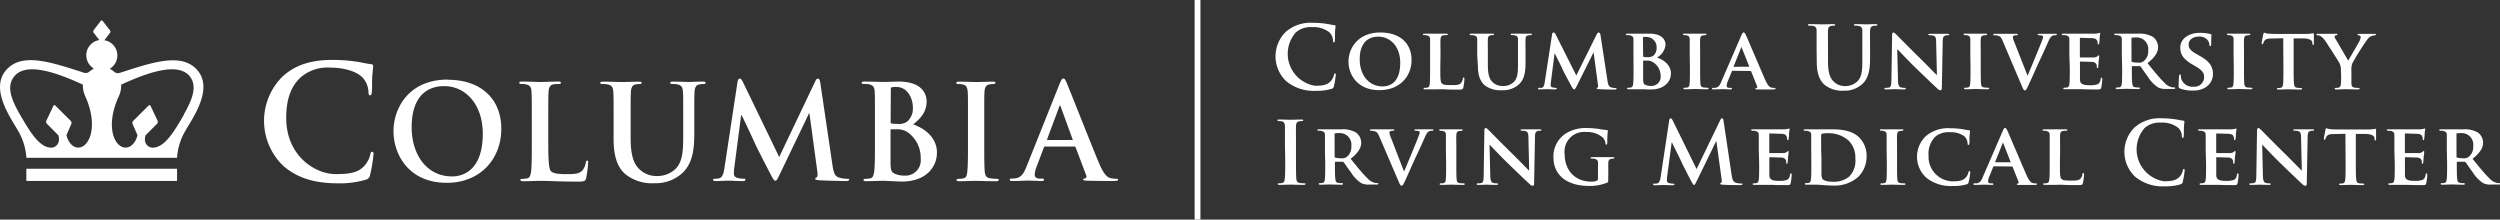
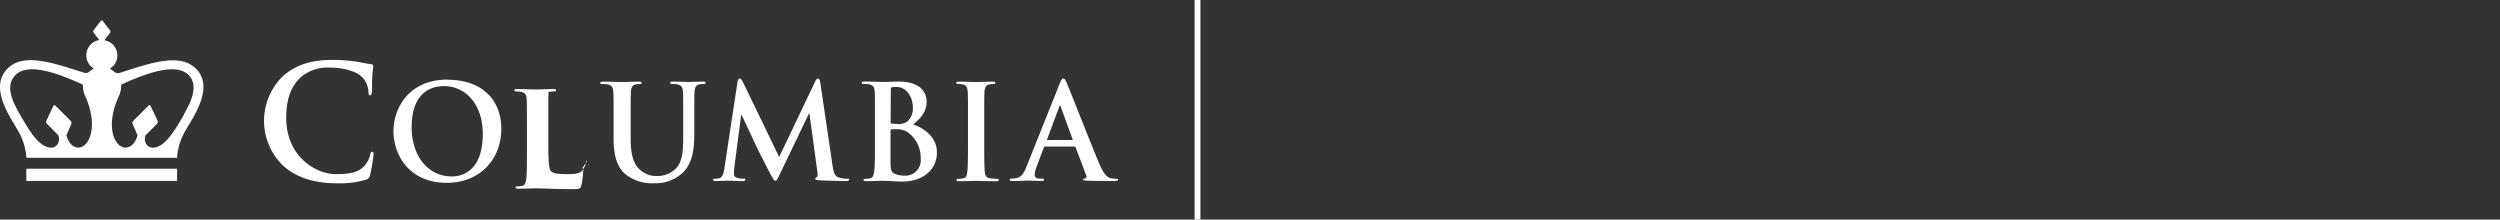
<svg xmlns="http://www.w3.org/2000/svg" id="Larger_Smaller_TEMPLATE_Trajan_Pro" data-name="Larger/Smaller TEMPLATE Trajan Pro" viewBox="0 0 516.21 45.34" preserveAspectRatio="xMinYMax meet">
  <rect x="0" y="0" width="516.21" height="45.34" fill="#333333" stroke="none" />
  <defs>
    <style>.cls-1{fill:#ffffff}.cls-2{fill:#ffffff}</style>
  </defs>
  <title>logo_columbia_university_irving_medical_center_desktop</title>
  <g id="TEMPLATE_STARTER" data-name="TEMPLATE STARTER">
    <g id="Horizontal_Orientation" data-name="Horizontal Orientation">
      <g id="_2_Lines:_1_Large_Line_1_Small_Line" data-name="2 Lines: 1 Large Line; 1 Small Line">
        <path id="Vertical_Bar_for_2_Lines:_1_Large_Line_1_Small_Line" data-name="Vertical Bar for 2 Lines: 1 Large Line; 1 Small Line" class="cls-1" d="M246.67 0h1.2v45.34h-1.2z" />
-         <path class="cls-1" d="M616.93 302.43a7.08 7.08 0 0 1-.12-10.17 7.79 7.79 0 0 1 5.65-1.89 17.63 17.63 0 0 1 2.59.18c.68.09 1.25.25 1.79.3.2 0 .27.11.27.21s-.05.36-.09 1 0 1.57-.05 1.93-.05.41-.21.41-.18-.14-.18-.39a2.55 2.55 0 0 0-.7-1.64 5.33 5.33 0 0 0-3.63-1.11 4.66 4.66 0 0 0-3.36 1.11 6.68 6.68 0 0 0 4 11c1.59 0 2.56-.18 3.27-1a3 3 0 0 0 .61-1.18c.05-.29.09-.36.23-.36s.16.13.16.27a17 17 0 0 1-.39 2.38.63.63 0 0 1-.46.52 10.34 10.34 0 0 1-3.22.41 8.93 8.93 0 0 1-6.16-1.98zM629.78 298.37c0-2.59 1.82-6 6.59-6 4 0 6.43 2.2 6.43 5.68s-2.54 6.22-6.59 6.22c-4.57.05-6.43-3.2-6.43-5.9zm10.69.29c0-3.36-2-5.43-4.56-5.43-1.75 0-3.81.93-3.81 4.68 0 3.13 1.79 5.59 4.75 5.59 1.15 0 3.61-.5 3.61-4.84zM648.74 299.71c0 1.95 0 2.91.34 3.2s.88.32 2.09.32c.84 0 1.45 0 1.84-.43a1.83 1.83 0 0 0 .39-.91c0-.14.05-.23.18-.23s.14.16.14.34a11.52 11.52 0 0 1-.23 1.75c-.11.34-.18.41-1 .41-1.13 0-2 0-2.82-.05s-1.45 0-2.09 0h-1.98c-.32 0-.3-.05-.3-.16s.05-.16.25-.16a2.32 2.32 0 0 0 .55-.05c.32-.07.41-.36.46-.8.07-.64.07-1.84.07-3.23V297v-3.22c0-.49-.18-.68-.68-.82a2.1 2.1 0 0 0-.52-.05q-.27 0-.27-.16c0-.11.11-.14.34-.14h4.43c.23 0 .34 0 .34.14s-.09.16-.29.16a3.5 3.5 0 0 0-.61.05c-.43.07-.55.29-.59.82s0 .91 0 3.22zM656.36 297v-3.22c0-.49-.18-.68-.68-.82a2.83 2.83 0 0 0-.61-.05q-.27 0-.27-.16c0-.11.11-.14.34-.14H659.5c.23 0 .34 0 .34.14s-.09.16-.25.16a2.19 2.19 0 0 0-.46.05c-.41.07-.54.29-.57.82s0 .91 0 3.22v2.13c0 2.22.43 3.07 1.2 3.68a3 3 0 0 0 2 .61 3 3 0 0 0 2.11-.8c.88-.82.91-2.14.91-3.7V297v-3.22c0-.49-.16-.68-.66-.82a2.71 2.71 0 0 0-.57-.05q-.27 0-.27-.16c0-.11.11-.14.32-.14H667.32c.21 0 .32 0 .32.14s-.09.16-.27.16a2.19 2.19 0 0 0-.46.05c-.43.07-.54.29-.57.82s0 .91 0 3.22v1.63c0 1.7-.18 3.48-1.5 4.57a4.9 4.9 0 0 1-3.32 1.09 5.43 5.43 0 0 1-3.59-1c-.8-.7-1.43-1.82-1.43-4zM671.82 292.76c0-.25.18-.39.3-.39s.27.07.48.48l4.22 8.4 4.22-8.5c.13-.25.27-.38.41-.38s.3.16.36.48l1.43 9.35c.14.95.29 1.36.77 1.5a3.11 3.11 0 0 0 .89.14c.14 0 .25.05.25.14s-.18.18-.41.18c-.39 0-2.63-.05-3.25-.09-.37 0-.46-.09-.46-.18s.07-.12.18-.16.13-.21.07-.64l-.88-6.56h-.05l-3.35 6.72c-.36.71-.45.86-.63.86s-.37-.3-.62-.77c-.38-.7-1.63-3-1.8-3.45s-1.05-2.13-1.57-3.18h-.05l-.75 5.86a4.94 4.94 0 0 0-.05.71c0 .29.21.39.48.45a2.75 2.75 0 0 0 .55.07c.14 0 .25.07.25.14s-.14.18-.38.18c-.66 0-1.38-.05-1.66-.05s-1.05.05-1.55.05c-.16 0-.29 0-.29-.18s.09-.14.25-.14a2.85 2.85 0 0 0 .48 0c.43-.05.57-.66.64-1.16zM688.62 297v-3.22c0-.49-.18-.68-.68-.82a2.9 2.9 0 0 0-.62-.05c-.16 0-.27-.05-.27-.16s.13-.14.36-.14h4.49c2.84 0 3.34 1.47 3.34 2.27a3.35 3.35 0 0 1-1.77 2.66c1.29.41 2.89 1.5 2.89 3.29 0 1.63-1.29 3.31-4.18 3.31-.18 0-.71 0-1.25-.05H687.61c-.32 0-.3-.05-.3-.16s.05-.16.25-.16a2.32 2.32 0 0 0 .55-.05c.32-.07.41-.36.46-.8.07-.64.07-1.84.07-3.23zm2 .25c0 .13.05.14.11.16a3.36 3.36 0 0 0 .73.05 2 2 0 0 0 1.23-.27 2 2 0 0 0 .71-1.61 2.11 2.11 0 0 0-2-2.29 4 4 0 0 0-.68 0c-.11 0-.14.09-.14.25zm0 4.47c0 1 .05 1.3.55 1.5a2.9 2.9 0 0 0 1.13.18 1.88 1.88 0 0 0 1.93-2.14 3.33 3.33 0 0 0-1.48-2.7 2.23 2.23 0 0 0-1.36-.39h-.68c-.05 0-.09 0-.09.11zM700.24 297v-3.22c0-.49-.2-.7-.54-.8a2 2 0 0 0-.57-.07c-.16 0-.25 0-.25-.18s.13-.12.38-.12H703.37c.2 0 .32 0 .32.13s-.09.18-.25.18a2.19 2.19 0 0 0-.46.05c-.43.07-.55.29-.59.82s0 .91 0 3.22v2.68c0 1.47 0 2.68.07 3.32.05.41.16.64.63.71a5.89 5.89 0 0 0 .8.05c.18 0 .25.09.25.16s-.12.16-.3.16c-1 0-2.11-.05-2.54-.05s-1.43.05-2.05.05c-.2 0-.3-.05-.3-.16s.05-.16.25-.16a2.32 2.32 0 0 0 .55-.05c.32-.07.41-.29.46-.73.07-.63.07-1.84.07-3.31zM709.08 300.28c-.09 0-.11 0-.14.11l-.84 2.05a2.75 2.75 0 0 0-.23.93c0 .27.14.43.63.43h.23c.2 0 .23.07.23.16s-.09.16-.25.16c-.52 0-1.25-.05-1.75-.05-.16 0-1 .05-1.82.05-.2 0-.29 0-.29-.16s.05-.16.18-.16h.46c.71-.11 1-.57 1.3-1.34l4.11-9.49c.18-.43.3-.61.46-.61s.3.14.46.48c.38.84 3 7 4 9.29.61 1.38 1.05 1.57 1.34 1.63a3.8 3.8 0 0 0 .59.05c.14 0 .21.05.21.16s-.09.16-.68.16h-3c-.29 0-.46 0-.46-.13s0-.14.2-.16a.24.24 0 0 0 .14-.34l-1.22-3.07a.15.15 0 0 0-.16-.11zm3.36-.84c.07 0 .09 0 .07-.09l-1.51-3.8c0-.05 0-.14-.07-.14s-.07.09-.09.14l-1.52 3.79c0 .07 0 .11.05.11zM726.44 295.8v-3.79c0-.57-.18-.89-.77-1a3.69 3.69 0 0 0-.7-.05c-.2 0-.3 0-.3-.16s.13-.16.39-.16c.95 0 2.07.05 2.61.05s1.55-.05 2.2-.05c.27 0 .39 0 .39.16s-.11.16-.29.16a2.69 2.69 0 0 0-.52.05c-.48.09-.63.39-.66 1s0 1.07 0 3.79v2.5c0 2.59.52 3.68 1.39 4.4a3.31 3.31 0 0 0 2.23.73 3.5 3.5 0 0 0 2.47-1c1-1 1-2.59 1-4.43v-2.2-3.79c0-.57-.18-.89-.77-1a3.47 3.47 0 0 0-.64-.05c-.2 0-.3 0-.3-.16s.13-.16.38-.16c.91 0 2 .05 2.05.05.21 0 1.34-.05 2-.05.25 0 .38 0 .38.16s-.11.16-.32.16a2.69 2.69 0 0 0-.52.05c-.48.09-.63.39-.66 1s0 1.07 0 3.79v1.91c0 2-.2 4.09-1.7 5.38a5.33 5.33 0 0 1-3.72 1.29 5.75 5.75 0 0 1-4-1.23c-.91-.82-1.59-2.14-1.59-4.73zM743.24 302.05c0 1.18.23 1.54.54 1.64a2.68 2.68 0 0 0 .82.11c.18 0 .27.07.27.16s-.14.16-.36.16c-1 0-1.75-.05-2-.05s-.89.05-1.7.05c-.21 0-.36 0-.36-.16s.11-.16.25-.16a3.25 3.25 0 0 0 .71-.07c.41-.11.46-.52.48-1.84l.14-9c0-.3.11-.52.27-.52s.41.23.68.5 2.56 2.61 4.84 4.84c1.07 1.05 3.16 3.2 3.39 3.41h.07l-.16-6.75c0-.93-.16-1.2-.54-1.34a2.64 2.64 0 0 0-.82-.09c-.2 0-.25-.07-.25-.16s.16-.14.39-.14h3.54c.21 0 .36 0 .36.14s-.09.16-.27.16a1.59 1.59 0 0 0-.48.05c-.43.13-.55.39-.57 1.25l-.18 9.58c0 .34-.12.48-.25.48a.93.93 0 0 1-.64-.32c-1-.91-2.95-2.79-4.59-4.38s-3.38-3.48-3.68-3.75h-.05zM758.18 297v-3.22c0-.49-.2-.7-.54-.8a2 2 0 0 0-.57-.07c-.16 0-.25 0-.25-.18s.13-.12.38-.12H761.31c.2 0 .32 0 .32.13s-.09.18-.25.18a2.19 2.19 0 0 0-.46.05c-.43.07-.55.29-.59.82s0 .91 0 3.22v2.68c0 1.47 0 2.68.07 3.32.05.41.16.64.63.71a5.88 5.88 0 0 0 .8.05c.18 0 .25.09.25.16s-.12.16-.3.16c-1 0-2.11-.05-2.54-.05s-1.43.05-2.05.05c-.2 0-.3-.05-.3-.16s.05-.16.25-.16a2.31 2.31 0 0 0 .55-.05c.32-.07.41-.29.46-.73.07-.63.07-1.84.07-3.31zM764.87 294.12c-.36-.84-.59-1-1.16-1.13a2.77 2.77 0 0 0-.61-.05c-.14 0-.18-.07-.18-.16s.16-.14.39-.14h4.29c.2 0 .38 0 .38.14s-.11.16-.25.16a1.16 1.16 0 0 0-.61.11.33.33 0 0 0-.16.3 4.36 4.36 0 0 0 .36 1.14l2.68 6.81c.68-1.57 2.7-6.47 3.07-7.47a2.11 2.11 0 0 0 .14-.55c0-.16-.07-.21-.21-.27a2.42 2.42 0 0 0-.63-.07c-.14 0-.27-.05-.27-.16s.14-.14.45-.14h3.16c.2 0 .32 0 .32.14s-.09.16-.25.16a1.25 1.25 0 0 0-.77.18c-.2.14-.41.38-.82 1.34-.63 1.43-1 2.25-1.89 4.11-1 2.22-1.73 3.88-2.09 4.65s-.54 1.11-.75 1.11-.34-.2-.64-.91zM778.63 297v-3.22c0-.49-.18-.68-.68-.82a2.9 2.9 0 0 0-.62-.05c-.16 0-.27-.05-.27-.16s.13-.14.36-.14H783.98a6.51 6.51 0 0 0 .66-.09 1.87 1.87 0 0 1 .25-.07c.09 0 .11.07.11.14a6.79 6.79 0 0 0-.12 1c0 .16-.05.82-.09 1s-.05.25-.18.25-.12-.07-.12-.2a1.44 1.44 0 0 0-.11-.55c-.12-.27-.25-.48-1-.55-.27 0-2.14-.07-2.47-.07-.07 0-.11.05-.11.14v3.75c0 .09 0 .16.11.16h2.75a1.24 1.24 0 0 0 .75-.23c.13-.11.18-.2.25-.2a.14.14 0 0 1 .13.16c0 .09 0 .34-.12 1.11 0 .3-.07.91-.07 1s0 .34-.16.34-.14-.05-.14-.12 0-.36-.05-.55-.29-.54-.88-.59c-.29 0-2.07-.07-2.46-.07-.07 0-.09.07-.09.16v3.46c0 1 .52 1.27 2.13 1.27a4.25 4.25 0 0 0 1.48-.2c.39-.18.57-.5.68-1.13 0-.16.07-.23.18-.23s.14.2.14.36a10.22 10.22 0 0 1-.21 1.68c-.11.39-.25.39-.84.39-1.18 0-2.13 0-2.89-.05h-3.8c-.32 0-.3-.05-.3-.16s.05-.16.25-.16a2.31 2.31 0 0 0 .55-.05c.32-.07.41-.36.46-.8.07-.64.07-1.84.07-3.23zM789.46 297v-3.22c0-.49-.18-.68-.68-.82a2.9 2.9 0 0 0-.62-.05c-.16 0-.27-.05-.27-.16s.13-.14.36-.14h4.59a5.51 5.51 0 0 1 3 .64 2.65 2.65 0 0 1 1.11 2.09c0 1.13-.64 2.13-2.18 3.36 1.39 1.72 2.5 3.09 3.45 4a3 3 0 0 0 1.68 1 1.47 1.47 0 0 0 .38 0 .18.18 0 0 1 .2.16c0 .13-.11.16-.3.16h-1.5a3.41 3.41 0 0 1-1.71-.3 7.13 7.13 0 0 1-2.14-2.23c-.62-.82-1.29-1.84-1.48-2.07a.36.36 0 0 0-.29-.11h-1.41a.11.11 0 0 0-.12.13v.21c0 1.41 0 2.59.09 3.23.05.45.13.73.61.8a6 6 0 0 0 .77.05.18.18 0 0 1 .2.16c0 .11-.12.16-.32.16-.91 0-2.22-.05-2.45-.05s-1.3.05-1.93.05c-.2 0-.3-.05-.3-.16s.05-.16.25-.16a2.31 2.31 0 0 0 .55-.05c.32-.07.41-.36.46-.8.07-.64.07-1.84.07-3.23zm2 1.18c0 .16 0 .21.14.27a4.3 4.3 0 0 0 1.2.14 1.58 1.58 0 0 0 1.11-.25 2.57 2.57 0 0 0 1-2.25 2.39 2.39 0 0 0-2.39-2.7 5.69 5.69 0 0 0-.93.05c-.11 0-.14.09-.14.21zM801.49 303.93c-.25-.11-.3-.18-.3-.52 0-.82.07-1.77.09-2s.07-.39.2-.39.16.14.16.25a2.84 2.84 0 0 0 .14.79 2.43 2.43 0 0 0 2.5 1.5 2 2 0 0 0 2.18-1.93c0-.66-.16-1.32-1.55-2.14l-.91-.54c-1.86-1.09-2.47-2.11-2.47-3.45 0-1.86 1.79-3.06 4-3.06a9.33 9.33 0 0 1 2.23.25c.14 0 .21.09.21.2s-.05.63-.05 1.82c0 .32-.07.48-.2.48s-.16-.09-.16-.27a1.71 1.71 0 0 0-.41-1 2.11 2.11 0 0 0-1.75-.71c-1.13 0-2.14.59-2.14 1.63 0 .68.25 1.22 1.66 2l.64.36c2.07 1.14 2.72 2.3 2.72 3.68a3.25 3.25 0 0 1-1.57 2.84 4.59 4.59 0 0 1-2.63.63 6.68 6.68 0 0 1-2.59-.42zM812.54 297v-3.22c0-.49-.2-.7-.54-.8a2 2 0 0 0-.57-.07c-.16 0-.25 0-.25-.18s.13-.12.38-.12H815.67c.2 0 .32 0 .32.13s-.09.18-.25.18a2.19 2.19 0 0 0-.46.05c-.43.07-.55.29-.59.82s0 .91 0 3.22v2.68c0 1.47 0 2.68.07 3.32.05.41.16.64.63.71a5.88 5.88 0 0 0 .8.05c.18 0 .25.09.25.16s-.12.16-.3.16c-1 0-2.11-.05-2.54-.05s-1.43.05-2.05.05c-.2 0-.3-.05-.3-.16s.05-.16.25-.16a2.31 2.31 0 0 0 .55-.05c.32-.07.41-.29.46-.73.07-.63.07-1.84.07-3.31zM822.79 293.56l-2.34.05c-.91 0-1.29.13-1.52.46a1.75 1.75 0 0 0-.27.52c0 .13-.07.2-.18.2s-.14-.09-.14-.25.3-1.72.34-1.84.09-.29.18-.29.29.13.68.18a14.74 14.74 0 0 0 1.57.07h6.38a7 7 0 0 0 1.07-.07l.43-.07c.11 0 .13.09.13.32v1.84c0 .16-.05.25-.14.25s-.16-.07-.18-.3v-.16c0-.39-.45-.86-1.86-.88h-2v6.15c0 1.39 0 2.59.09 3.25.05.43.14.71.61.79a5.88 5.88 0 0 0 .8.05c.18 0 .25.09.25.16s-.12.16-.3.16c-1 0-2.09-.05-2.54-.05s-1.43.05-2.05.05c-.2 0-.3-.05-.3-.16s.05-.16.25-.16a2.22 2.22 0 0 0 .55-.05c.32-.07.41-.36.46-.8.07-.64.07-1.84.07-3.23zM834.7 300.18a3 3 0 0 0-.36-1.59c-.11-.23-2.25-3.57-2.8-4.38a3.47 3.47 0 0 0-1-1.07 1.56 1.56 0 0 0-.66-.2c-.12 0-.23-.05-.23-.16s.11-.14.3-.14h3.79c.14 0 .23 0 .23.14s-.11.13-.36.2-.21.11-.21.23a1.18 1.18 0 0 0 .2.52c.29.46 2.34 4 2.61 4.45.2-.36 2.11-3.61 2.34-4.07a2 2 0 0 0 .23-.8c0-.14-.07-.29-.34-.34s-.29-.05-.29-.18.09-.14.27-.14H841.64c.18 0 .29 0 .29.13s-.12.18-.3.18a1.92 1.92 0 0 0-.68.18 2.1 2.1 0 0 0-.82.71 51.15 51.15 0 0 0-3.06 4.86 3.55 3.55 0 0 0-.2 1.52v2.73c0 .45.18.73.64.8a6 6 0 0 0 .79.05c.18 0 .27.09.27.16s-.12.16-.34.16c-1 0-2-.05-2.47-.05s-1.45.05-2 .05c-.21 0-.34 0-.34-.16s.07-.16.25-.16a2.42 2.42 0 0 0 .55-.05c.32-.07.45-.36.48-.8.05-.64.05-1.27.05-1.52zM616.66 315.52v-3.79c0-.57-.21-.91-.61-1a2.53 2.53 0 0 0-.64-.07c-.18 0-.29 0-.29-.18s.14-.14.43-.14c.68 0 1.8.05 2.32.05s1.5-.05 2.18-.05c.23 0 .38 0 .38.14s-.11.18-.29.18a3 3 0 0 0-.54.05c-.48.09-.63.39-.66 1s0 1.07 0 3.79v3.15c0 1.73 0 3.14.07 3.91.05.48.18.8.71.88a7.55 7.55 0 0 0 .91.07c.2 0 .29.05.29.14s-.14.18-.34.18c-1.18 0-2.31-.05-2.79-.05s-1.54.05-2.25.05c-.23 0-.36-.05-.36-.18s.07-.14.29-.14a2.92 2.92 0 0 0 .64-.07c.36-.07.46-.38.52-.89.09-.75.09-2.16.09-3.9zM624.92 316.75v-3.22c0-.49-.18-.68-.68-.82a2.9 2.9 0 0 0-.62-.05c-.16 0-.27-.05-.27-.16s.13-.14.36-.14h4.59a5.51 5.51 0 0 1 3 .64 2.65 2.65 0 0 1 1.11 2.09c0 1.13-.64 2.13-2.18 3.36 1.39 1.72 2.5 3.09 3.45 4a3 3 0 0 0 1.68 1 1.47 1.47 0 0 0 .38 0 .18.18 0 0 1 .2.16c0 .13-.11.16-.3.16h-1.5a3.41 3.41 0 0 1-1.72-.3 7.12 7.12 0 0 1-2.14-2.23c-.63-.82-1.29-1.84-1.48-2.07a.36.36 0 0 0-.29-.11h-1.41a.11.11 0 0 0-.12.13v.21c0 1.41 0 2.59.09 3.23.05.45.13.73.61.8a5.89 5.89 0 0 0 .77.05.18.18 0 0 1 .2.16c0 .11-.12.16-.32.16-.91 0-2.22-.05-2.45-.05s-1.3.05-1.93.05c-.2 0-.3-.05-.3-.16s.05-.16.25-.16a2.3 2.3 0 0 0 .55-.05c.32-.07.41-.36.46-.8.07-.64.07-1.84.07-3.23zm2 1.18c0 .16 0 .21.14.27a4.3 4.3 0 0 0 1.2.14 1.58 1.58 0 0 0 1.11-.25 2.57 2.57 0 0 0 1-2.25 2.39 2.39 0 0 0-2.39-2.7 5.7 5.7 0 0 0-.93.05c-.11 0-.14.09-.14.21zM636.14 313.84c-.36-.84-.59-1-1.16-1.13a2.77 2.77 0 0 0-.61-.05c-.14 0-.18-.07-.18-.16s.16-.14.39-.14h4.29c.2 0 .38 0 .38.14s-.11.16-.25.16a1.16 1.16 0 0 0-.61.11.33.33 0 0 0-.16.3 4.36 4.36 0 0 0 .36 1.14l2.64 6.81h.05c.68-1.57 2.7-6.47 3.07-7.47a2.1 2.1 0 0 0 .14-.55c0-.16-.07-.21-.21-.27a2.41 2.41 0 0 0-.63-.07c-.14 0-.27-.05-.27-.16s.14-.14.45-.14h3.16c.2 0 .32 0 .32.14s-.09.16-.25.16a1.25 1.25 0 0 0-.77.18c-.2.14-.41.38-.82 1.34-.63 1.43-1 2.25-1.89 4.11-1 2.22-1.73 3.88-2.09 4.65s-.49 1.06-.74 1.06-.34-.2-.64-.91zM649.9 316.75v-3.22c0-.49-.2-.7-.54-.8a2 2 0 0 0-.57-.07c-.16 0-.25 0-.25-.18s.13-.12.38-.12H653.03c.2 0 .32 0 .32.13s-.09.18-.25.18a2.19 2.19 0 0 0-.46.05c-.43.07-.55.29-.59.82s0 .91 0 3.22v2.68c0 1.47 0 2.68.07 3.32.05.41.16.64.63.71a5.82 5.82 0 0 0 .8.05c.18 0 .25.09.25.16s-.12.16-.3.16c-1 0-2.11-.05-2.54-.05s-1.43.05-2.05.05c-.2 0-.3-.05-.3-.16s.05-.16.25-.16a2.3 2.3 0 0 0 .55-.05c.32-.07.41-.29.46-.73.07-.63.07-1.84.07-3.31zM659.05 321.77c0 1.18.23 1.54.54 1.64a2.67 2.67 0 0 0 .82.11c.18 0 .27.07.27.16s-.14.16-.36.16c-1 0-1.75-.05-2-.05s-.89.05-1.7.05c-.21 0-.36 0-.36-.16s.11-.16.25-.16a3.22 3.22 0 0 0 .71-.07c.41-.11.46-.52.48-1.84l.14-9c0-.3.11-.52.27-.52s.41.23.68.5 2.56 2.61 4.84 4.84c1.07 1.05 3.16 3.2 3.39 3.41h.07l-.16-6.75c0-.93-.16-1.2-.54-1.34a2.64 2.64 0 0 0-.82-.09c-.2 0-.25-.07-.25-.16s.16-.14.39-.14h3.54c.21 0 .36 0 .36.14s-.09.16-.27.16a1.59 1.59 0 0 0-.48.05c-.43.13-.55.39-.57 1.25l-.18 9.58c0 .34-.13.48-.25.48a.93.93 0 0 1-.64-.32c-1-.91-2.95-2.79-4.59-4.38s-3.38-3.48-3.68-3.75h-.05zM683.41 322.83c0 .41 0 .43-.2.54a9.47 9.47 0 0 1-3.84.68c-3.86 0-7.27-1.75-7.27-5.95a5.62 5.62 0 0 1 2.75-5 7.87 7.87 0 0 1 4.23-1 17.94 17.94 0 0 1 2.79.25 12.56 12.56 0 0 0 1.25.16c.18 0 .21.07.21.18a20.58 20.58 0 0 0-.11 2.5c0 .23-.09.34-.21.34s-.14-.07-.16-.2a2 2 0 0 0-.54-1.25 4.87 4.87 0 0 0-3.41-1.16 4.06 4.06 0 0 0-4.48 4.59c0 3.27 2.11 5.65 5.47 5.65A2.58 2.58 0 0 0 681 323a.5.5 0 0 0 .3-.54v-1.39-1.79c0-.47-.18-.68-.68-.82a2.83 2.83 0 0 0-.61-.05c-.14 0-.25-.07-.25-.16s.13-.14.34-.14h4.25c.21 0 .32 0 .32.14a.18.18 0 0 1-.2.16 2.15 2.15 0 0 0-.43.05c-.43.07-.59.29-.61.82s0 1.07 0 1.82zM696 310.55c.05-.3.16-.46.3-.46s.25.09.48.55l4.88 9.93 4.86-10.06c.14-.29.23-.43.39-.43s.27.18.32.55l1.63 10.94c.16 1.13.34 1.64.88 1.8a3.56 3.56 0 0 0 1.11.18c.16 0 .29 0 .29.13s-.21.2-.46.2c-.45 0-2.91 0-3.63-.09-.41 0-.52-.09-.52-.2s.07-.14.2-.2.16-.27.09-.77l-1.07-7.77h-.07l-3.9 8c-.41.84-.5 1-.66 1s-.34-.36-.63-.89c-.43-.82-1.84-3.56-2.05-4.06s-1.23-2.48-1.86-3.82h-.07l-.93 7a7.09 7.09 0 0 0-.05.84c0 .34.23.5.54.57a3.44 3.44 0 0 0 .75.09c.14 0 .27 0 .27.13s-.16.2-.43.2c-.75 0-1.55-.05-1.88-.05s-1.2.05-1.77.05c-.18 0-.32 0-.32-.2s.11-.12.29-.12a2.29 2.29 0 0 0 .54-.05c.5-.11.64-.8.73-1.41zM714.5 316.75v-3.22c0-.49-.18-.68-.68-.82a2.9 2.9 0 0 0-.62-.05c-.16 0-.27-.05-.27-.16s.13-.14.36-.14H719.85a6.51 6.51 0 0 0 .66-.09 1.86 1.86 0 0 1 .25-.07c.09 0 .11.07.11.14a6.71 6.71 0 0 0-.12 1c0 .16-.05.82-.09 1s-.05.25-.18.25-.12-.07-.12-.2a1.43 1.43 0 0 0-.11-.55c-.12-.27-.25-.48-1-.55-.27 0-2.14-.07-2.47-.07-.07 0-.11.05-.11.14v3.75c0 .09 0 .16.11.16h2.75a1.24 1.24 0 0 0 .75-.23c.13-.11.18-.2.25-.2a.14.14 0 0 1 .13.16c0 .09 0 .34-.12 1.11 0 .3-.07.91-.07 1s0 .34-.16.34-.14-.05-.14-.12 0-.36-.05-.55-.29-.54-.88-.59c-.29 0-2.07-.07-2.47-.07-.07 0-.09.07-.09.16v3.46c0 1 .52 1.27 2.13 1.27a4.24 4.24 0 0 0 1.48-.2c.39-.18.57-.5.68-1.13 0-.16.07-.23.18-.23s.14.2.14.36a10.28 10.28 0 0 1-.21 1.68c-.11.39-.25.39-.84.39-1.18 0-2.13 0-2.89-.05h-3.8c-.32 0-.3-.05-.3-.16s.05-.16.25-.16a2.3 2.3 0 0 0 .55-.05c.32-.07.41-.36.46-.8.07-.64.07-1.84.07-3.23zM725.33 316.75v-3.22c0-.49-.18-.68-.68-.82a2.9 2.9 0 0 0-.62-.05c-.16 0-.27-.05-.27-.16s.13-.14.36-.14h4.83c2 0 4.61 0 6.33 1.73a5.32 5.32 0 0 1 1.48 3.86 5.89 5.89 0 0 1-1.72 4.23 7.33 7.33 0 0 1-5.27 1.79c-.57 0-1.25-.05-1.88-.09s-1.2-.09-1.59-.09h-1.98c-.32 0-.3-.05-.3-.16s.05-.16.25-.16a2.3 2.3 0 0 0 .55-.05c.32-.07.41-.36.46-.8.07-.64.07-1.84.07-3.23zm2.11 1.68v3.07a2.77 2.77 0 0 0 .18 1.07c.2.29.82.61 2.05.61a5 5 0 0 0 3.43-1 4.64 4.64 0 0 0 1.34-3.77 4.94 4.94 0 0 0-1.46-3.79 6.34 6.34 0 0 0-4.4-1.45 3.32 3.32 0 0 0-1 .11.27.27 0 0 0-.2.3v3zM740.9 316.75v-3.22c0-.49-.2-.7-.54-.8a2 2 0 0 0-.57-.07c-.16 0-.25 0-.25-.18s.13-.12.38-.12H744.03c.2 0 .32 0 .32.13s-.09.18-.25.18a2.19 2.19 0 0 0-.46.05c-.43.07-.55.29-.59.82s0 .91 0 3.22v2.68c0 1.47 0 2.68.07 3.32.05.41.16.64.63.71a5.82 5.82 0 0 0 .8.05c.18 0 .25.09.25.16s-.12.16-.3.16c-1 0-2.11-.05-2.54-.05s-1.43.05-2.05.05c-.2 0-.3-.05-.3-.16s.05-.16.25-.16a2.3 2.3 0 0 0 .55-.05c.32-.07.41-.29.46-.73.07-.63.07-1.84.07-3.31zM749.14 322.4a5.86 5.86 0 0 1-.12-8.65 7.09 7.09 0 0 1 5-1.61 16.12 16.12 0 0 1 2.29.16c.59.09 1.11.2 1.57.25.18 0 .23.09.23.18s0 .3-.07.84 0 1.34-.05 1.64-.07.38-.21.38-.16-.12-.16-.32a2.14 2.14 0 0 0-.61-1.41 4.45 4.45 0 0 0-3-.89 4.24 4.24 0 0 0-3 .86 4.93 4.93 0 0 0-1.45 3.95 5.06 5.06 0 0 0 4.9 5.32c1.39 0 2.16-.11 2.79-.8a2.46 2.46 0 0 0 .54-1c0-.23.07-.3.2-.3s.18.14.18.27a13.4 13.4 0 0 1-.34 2 .53.53 0 0 1-.41.45 9.24 9.24 0 0 1-2.84.34 8.08 8.08 0 0 1-5.44-1.66zM763.06 320c-.09 0-.11 0-.14.11l-.84 2.05a2.76 2.76 0 0 0-.23.93c0 .27.14.43.63.43h.23c.2 0 .23.07.23.16s-.09.16-.25.16c-.52 0-1.25-.05-1.75-.05-.16 0-1 .05-1.82.05-.2 0-.29 0-.29-.16s.05-.16.18-.16h.46c.71-.11 1-.57 1.3-1.34l4.11-9.49c.18-.43.3-.61.46-.61s.3.14.46.48c.38.84 3 7 4 9.29.61 1.38 1.05 1.57 1.34 1.63a3.74 3.74 0 0 0 .59.05c.14 0 .21.05.21.16s-.09.16-.68.16h-3c-.29 0-.46 0-.46-.13s0-.14.2-.16a.24.24 0 0 0 .14-.34l-1.21-3.07a.15.15 0 0 0-.16-.11zm3.36-.84c.07 0 .09 0 .07-.09l-1.49-3.8c0-.05 0-.14-.07-.14s-.07.09-.09.14l-1.52 3.79c0 .07 0 .11.05.11zM776.68 319.43c0 1.95 0 2.91.34 3.2s.88.32 2.09.32c.84 0 1.45 0 1.84-.43a1.84 1.84 0 0 0 .39-.91c0-.14.05-.23.18-.23s.14.16.14.34a11.58 11.58 0 0 1-.23 1.75c-.11.34-.18.41-1 .41-1.12 0-2 0-2.82-.05s-1.45 0-2.09 0h-1.98c-.32 0-.3-.05-.3-.16s.05-.16.25-.16a2.29 2.29 0 0 0 .55-.05c.32-.07.41-.36.46-.8.07-.64.07-1.84.07-3.23v-2.68-3.22c0-.49-.18-.68-.68-.82a2.1 2.1 0 0 0-.52-.05c-.18 0-.27-.05-.27-.16s.11-.14.34-.14h4.43c.23 0 .34 0 .34.14s-.09.16-.29.16a3.51 3.51 0 0 0-.61.05c-.43.07-.55.29-.59.82s0 .91 0 3.22zM792.21 322.15a7.08 7.08 0 0 1-.12-10.17 7.79 7.79 0 0 1 5.65-1.89 17.64 17.64 0 0 1 2.59.18c.68.09 1.25.25 1.79.3.2 0 .27.11.27.21s-.05.36-.09 1 0 1.57-.05 1.93-.05.41-.21.41-.18-.14-.18-.39a2.55 2.55 0 0 0-.7-1.64 5.33 5.33 0 0 0-3.63-1.11 4.66 4.66 0 0 0-3.36 1.11 6.68 6.68 0 0 0 4 11c1.59 0 2.56-.18 3.27-1a3 3 0 0 0 .61-1.18c.05-.29.09-.36.23-.36s.16.13.16.27a17 17 0 0 1-.39 2.38.63.63 0 0 1-.46.52 10.34 10.34 0 0 1-3.22.41 8.93 8.93 0 0 1-6.16-1.98zM806.78 316.75v-3.22c0-.49-.18-.68-.68-.82a2.9 2.9 0 0 0-.62-.05c-.16 0-.27-.05-.27-.16s.13-.14.36-.14H812.13a6.51 6.51 0 0 0 .66-.09 1.86 1.86 0 0 1 .25-.07c.09 0 .11.07.11.14a6.63 6.63 0 0 0-.12 1c0 .16-.05.82-.09 1s-.05.25-.18.25-.12-.07-.12-.2a1.42 1.42 0 0 0-.11-.55c-.12-.27-.25-.48-1-.55-.27 0-2.14-.07-2.47-.07-.07 0-.11.05-.11.14v3.75c0 .09 0 .16.11.16h2.75a1.24 1.24 0 0 0 .75-.23c.13-.11.18-.2.25-.2a.14.14 0 0 1 .13.16c0 .09 0 .34-.12 1.11 0 .3-.07.91-.07 1s0 .34-.16.34-.14-.05-.14-.12 0-.36-.05-.55-.29-.54-.88-.59c-.29 0-2.07-.07-2.47-.07-.07 0-.09.07-.09.16v3.46c0 1 .52 1.27 2.13 1.27a4.24 4.24 0 0 0 1.48-.2c.39-.18.57-.5.68-1.13 0-.16.07-.23.18-.23s.14.2.14.36a10.33 10.33 0 0 1-.21 1.68c-.11.39-.25.39-.84.39-1.18 0-2.13 0-2.89-.05h-3.8c-.32 0-.3-.05-.3-.16s.05-.16.25-.16a2.3 2.3 0 0 0 .55-.05c.32-.07.41-.36.46-.8.07-.64.07-1.84.07-3.23zM818.59 321.77c0 1.18.23 1.54.54 1.64a2.66 2.66 0 0 0 .82.11c.18 0 .27.07.27.16s-.14.16-.36.16c-1 0-1.75-.05-2-.05s-.89.05-1.7.05c-.21 0-.36 0-.36-.16s.11-.16.25-.16a3.23 3.23 0 0 0 .71-.07c.41-.11.46-.52.48-1.84l.14-9c0-.3.11-.52.27-.52s.41.23.68.5 2.56 2.61 4.84 4.84c1.07 1.05 3.16 3.2 3.39 3.41h.07l-.16-6.75c0-.93-.16-1.2-.54-1.34a2.64 2.64 0 0 0-.82-.09c-.2 0-.25-.07-.25-.16s.16-.14.39-.14h3.54c.21 0 .36 0 .36.14s-.09.16-.27.16a1.59 1.59 0 0 0-.48.05c-.43.13-.55.39-.57 1.25l-.18 9.58c0 .34-.12.48-.25.48a.94.94 0 0 1-.64-.32c-1-.91-2.95-2.79-4.59-4.38s-3.38-3.48-3.68-3.75h-.05zM835.63 313.29l-2.34.05c-.91 0-1.29.13-1.52.46a1.75 1.75 0 0 0-.27.52c0 .13-.07.2-.18.2s-.14-.09-.14-.25.3-1.72.34-1.84.09-.29.18-.29.29.13.68.18a14.74 14.74 0 0 0 1.57.07h6.38a7 7 0 0 0 1.07-.07l.43-.07c.11 0 .13.09.13.32v1.84c0 .16-.05.25-.14.25s-.16-.07-.18-.3v-.16c0-.39-.45-.86-1.86-.88h-2v6.15c0 1.39 0 2.59.09 3.25.05.43.14.71.61.79a5.81 5.81 0 0 0 .8.05c.18 0 .25.09.25.16s-.12.16-.3.16c-1 0-2.09-.05-2.54-.05s-1.43.05-2.05.05c-.2 0-.3-.05-.3-.16s.05-.16.25-.16a2.19 2.19 0 0 0 .55-.05c.32-.07.41-.36.46-.8.07-.64.07-1.84.07-3.23zM845.74 316.75v-3.22c0-.49-.18-.68-.68-.82a2.9 2.9 0 0 0-.62-.05c-.16 0-.27-.05-.27-.16s.13-.14.36-.14H851.09a6.51 6.51 0 0 0 .66-.09 1.86 1.86 0 0 1 .25-.07c.09 0 .11.07.11.14a6.63 6.63 0 0 0-.12 1c0 .16-.05.82-.09 1s-.05.25-.18.25-.12-.07-.12-.2a1.42 1.42 0 0 0-.11-.55c-.12-.27-.25-.48-1-.55-.27 0-2.14-.07-2.47-.07-.07 0-.11.05-.11.14v3.75c0 .09 0 .16.11.16h2.75a1.24 1.24 0 0 0 .75-.23c.13-.11.18-.2.25-.2a.14.14 0 0 1 .13.16c0 .09 0 .34-.12 1.11 0 .3-.07.91-.07 1s0 .34-.16.34-.14-.05-.14-.12 0-.36-.05-.55-.29-.54-.88-.59c-.29 0-2.07-.07-2.47-.07-.07 0-.09.07-.09.16v3.46c0 1 .52 1.27 2.13 1.27a4.24 4.24 0 0 0 1.48-.2c.39-.18.57-.5.68-1.13 0-.16.07-.23.18-.23s.14.2.14.36a10.33 10.33 0 0 1-.21 1.68c-.11.39-.25.39-.84.39-1.18 0-2.13 0-2.89-.05h-3.8c-.32 0-.3-.05-.3-.16s.05-.16.25-.16a2.3 2.3 0 0 0 .55-.05c.32-.07.41-.36.46-.8.07-.64.07-1.84.07-3.23zM856.57 316.75v-3.22c0-.49-.18-.68-.68-.82a2.9 2.9 0 0 0-.62-.05c-.16 0-.27-.05-.27-.16s.13-.14.36-.14h4.59a5.51 5.51 0 0 1 3 .64 2.66 2.66 0 0 1 1.11 2.09c0 1.13-.64 2.13-2.18 3.36 1.39 1.72 2.5 3.09 3.45 4a3 3 0 0 0 1.68 1 1.48 1.48 0 0 0 .38 0 .18.18 0 0 1 .2.16c0 .13-.11.16-.3.16h-1.5a3.41 3.41 0 0 1-1.72-.3 7.12 7.12 0 0 1-2.14-2.23c-.63-.82-1.29-1.84-1.48-2.07a.36.36 0 0 0-.29-.11h-1.41a.11.11 0 0 0-.12.13v.21c0 1.41 0 2.59.09 3.23.05.45.13.73.61.8a5.9 5.9 0 0 0 .77.05.18.18 0 0 1 .2.16c0 .11-.12.16-.32.16-.91 0-2.22-.05-2.45-.05s-1.3.05-1.93.05c-.2 0-.3-.05-.3-.16s.05-.16.25-.16a2.3 2.3 0 0 0 .55-.05c.32-.07.41-.36.46-.8.07-.64.07-1.84.07-3.23zm2 1.18c0 .16 0 .21.14.27a4.31 4.31 0 0 0 1.2.14 1.58 1.58 0 0 0 1.11-.25 2.57 2.57 0 0 0 1-2.25 2.39 2.39 0 0 0-2.39-2.7 5.71 5.71 0 0 0-.93.05c-.11 0-.14.09-.14.21z" transform="translate(-351.34 -285.66)" />
-         <path id="Columbia_Trademark" data-name="Columbia Trademark" class="cls-2" d="M428.2 317c-.26 0-.33.13-.42.65a5.4 5.4 0 0 1-1.1 2.14c-1.3 1.5-3.06 1.82-6 1.82-4.35 0-10.24-3.84-10.24-11.57 0-3.15.62-6.24 3-8.42a8.47 8.47 0 0 1 6.11-2c3 0 5.52.88 6.6 2a4.62 4.62 0 0 1 1.27 3c0 .46.07.72.32.72s.36-.26.39-.75c.07-.65 0-2.44.1-3.51s.16-1.53.16-1.79-.13-.36-.49-.39c-1-.1-2-.39-3.25-.55a32.28 32.28 0 0 0-4.71-.32c-4.84 0-7.93 1.3-10.27 3.44a12.87 12.87 0 0 0 .23 18.5c3 2.57 6.7 3.54 11.15 3.54a18.73 18.73 0 0 0 5.85-.75 1.14 1.14 0 0 0 .85-.94 30.8 30.8 0 0 0 .72-4.33c.03-.22-.04-.49-.27-.49zm15.62-14.91c-8.16 0-11.23 6-11.23 10.66 0 4.81 3.15 10.66 11 10.66 6.91 0 11.26-4.92 11.26-11.15s-4.26-10.13-11.03-10.13zm.87 20c-5.22 0-8.35-4.49-8.35-10.14 0-6.77 3.56-8.51 6.69-8.51 4.46 0 8 3.78 8 9.87-.03 7.86-4.43 8.78-6.34 8.78zm51.84-19.58c-1.06 0-2.78.08-3.1.08 0 0-1.74-.08-3.13-.08-.38 0-.57.05-.57.25s.16.24.46.24a5.45 5.45 0 0 1 1 .08c.9.19 1.11.63 1.17 1.55s.05 1.63.05 5.76v3.4c0 2.8-.08 5.25-1.58 6.74a5.32 5.32 0 0 1-3.75 1.47 5 5 0 0 1-3.4-1.12c-1.33-1.08-2.12-2.75-2.12-6.69v-3.79c0-4.13 0-4.9.05-5.76s.27-1.42 1-1.55a4.21 4.21 0 0 1 .79-.08c.27 0 .43-.06.43-.24s-.19-.25-.6-.25c-1 0-2.69.08-3.34.08-.82 0-2.53-.08-4-.08-.41 0-.6.05-.6.25s.16.24.46.24a5.76 5.76 0 0 1 1.06.08c.9.19 1.11.63 1.17 1.55s.06 1.63.06 5.76v4c0 3.94 1 6 2.42 7.21a8.73 8.73 0 0 0 6 1.88 8.12 8.12 0 0 0 5.66-2c2.28-2 2.58-5.17 2.58-8.19v-2.9c0-4.13 0-4.9.05-5.76s.27-1.42 1-1.55a4.21 4.21 0 0 1 .79-.08c.33 0 .49-.06.49-.24s-.12-.26-.5-.26zm60.63 20.07a11.82 11.82 0 0 1-1.39-.11c-.82-.11-1-.6-1.09-1.33-.11-1.17-.11-3.32-.11-6v-4.74c0-4.13 0-4.9.05-5.76s.27-1.42 1-1.55a4.72 4.72 0 0 1 .82-.08c.27 0 .43-.06.43-.27s-.22-.22-.57-.22c-1 0-2.64.08-3.32.08s-2.5-.08-3.54-.08c-.43 0-.65.05-.65.22s.16.27.44.27a3.79 3.79 0 0 1 1 .11c.6.14.87.6.93 1.52s.05 1.63.05 5.76v4.79c0 2.64 0 4.79-.14 5.93-.08.79-.24 1.25-.79 1.36a4.54 4.54 0 0 1-1 .11c-.33 0-.44.08-.44.22s.19.27.54.27c1.09 0 2.8-.08 3.43-.08s2.45.08 4.24.08c.3 0 .52-.08.52-.27s-.11-.22-.41-.22zm-84.56-3.76c-.22 0-.27.17-.3.41a3.41 3.41 0 0 1-.71 1.63c-.68.73-1.74.76-3.18.76-2.12 0-2.83-.19-3.29-.6s-.57-2.36-.57-5.85v-4.77c0-4.13 0-4.9.06-5.77s.27-1.41 1-1.55a7.47 7.47 0 0 1 1.06-.08c.33 0 .49-.06.49-.25s-.19-.25-.57-.25c-1.06 0-3 .09-3.7.09s-2.45-.09-3.73-.09c-.41 0-.6.05-.6.25s.16.25.46.25a4.17 4.17 0 0 1 .9.08c.9.19 1.12.63 1.17 1.55s.06 1.63.06 5.77v4.79c0 2.5 0 4.65-.14 5.79-.11.79-.24 1.39-.79 1.5a4.54 4.54 0 0 1-1 .11c-.33 0-.44.08-.44.22s.19.27.54.27c1.09 0 2.8-.08 3.43-.08 2.2 0 4 .16 7.91.16 1.41 0 1.55-.14 1.71-.73a21.41 21.41 0 0 0 .41-3.13c.04-.3.01-.47-.18-.47zm67.3-7.48c1.5-1.2 2.77-2.53 2.77-4.76 0-1.44-.87-4.08-5.79-4.08-.93 0-2 .08-3.32.08-.54 0-2.26-.08-3.7-.08-.41 0-.6.05-.6.25s.16.24.46.24a5.75 5.75 0 0 1 1.06.08c.9.19 1.12.63 1.17 1.55s.05 1.63.05 5.77v4.79c0 2.5 0 4.65-.14 5.79-.11.79-.25 1.39-.79 1.5a4.56 4.56 0 0 1-1 .11c-.33 0-.44.08-.44.22s.19.27.54.27c1.09 0 2.8-.08 3.43-.08.82 0 3.29.16 3.94.16 5 0 7.26-3 7.26-5.93.05-3.22-2.67-5.11-4.9-5.87zm-4.62-7.21c0-.3.05-.41.25-.46a4.36 4.36 0 0 1 .9-.05c2.34 0 3.4 2.39 3.4 4.22a3.55 3.55 0 0 1-1.12 2.88 2.77 2.77 0 0 1-2 .52 6.68 6.68 0 0 1-1.28-.08c-.11 0-.19-.08-.19-.3zm2.94 17.79a4.93 4.93 0 0 1-2-.33c-.87-.35-1-.82-1-2.61v-6.44c0-.14.05-.19.16-.19h1.17a3.89 3.89 0 0 1 2.26.65 6.48 6.48 0 0 1 2.64 5.41 3.17 3.17 0 0 1-3.23 3.52zm-12 .65a5.43 5.43 0 0 1-1.69-.27c-.81-.24-1.09-1-1.33-2.75l-2.48-16.8c-.08-.57-.24-.85-.49-.85s-.41.22-.6.65l-7.4 15.53-7.42-15.34c-.35-.71-.52-.85-.73-.85s-.38.25-.46.71l-2.69 17.73c-.14.92-.35 2-1.12 2.15a3.41 3.41 0 0 1-.81.08c-.27 0-.44.05-.44.19s.22.3.49.3c.87 0 2.18-.09 2.69-.09s1.71.09 2.86.09c.41 0 .65-.06.65-.3s-.19-.19-.41-.19a5.26 5.26 0 0 1-1.14-.14c-.46-.11-.82-.35-.82-.87a10.58 10.58 0 0 1 .08-1.28l1.41-10.82h.11c1 2 2.58 5.46 2.83 6 .33.76 2.48 4.92 3.13 6.17.44.82.71 1.36 1 1.36s.38-.25 1-1.52l5.93-12.35h.11l1.63 12c.11.76 0 1.11-.14 1.17s-.3.16-.3.3.16.24.79.3c1.09.08 4.84.16 5.52.16.38 0 .71-.08.71-.3s-.22-.15-.46-.15zm55.64 0a6 6 0 0 1-1.14-.11c-.57-.13-1.36-.52-2.4-3-1.74-4.13-6.09-15.23-6.74-16.73-.27-.62-.43-.87-.68-.87s-.44.3-.76 1.09l-6.83 17.08c-.54 1.36-1.06 2.28-2.31 2.45a7.59 7.59 0 0 1-.84.06c-.22 0-.33.05-.33.22s.16.27.52.27c1.41 0 2.91-.08 3.21-.08.85 0 2 .08 2.88.08.3 0 .46-.06.46-.27s-.08-.22-.41-.22h-.41c-.84 0-1.09-.36-1.09-.85a5.26 5.26 0 0 1 .41-1.66l1.47-3.89c.05-.16.11-.22.24-.22h6.07a.26.26 0 0 1 .27.19l2.18 5.77a.44.44 0 0 1-.25.63c-.27 0-.38.08-.38.24s.32.19.82.22c2.18.06 4.16.06 5.14.06s1.25-.06 1.25-.27-.13-.17-.34-.17zm-9.19-8h-5c-.11 0-.14-.08-.11-.19l2.5-6.69c0-.11.08-.24.16-.24s.11.14.14.24l2.45 6.72c.03.12 0 .21-.14.21zm-215.89 8.45h31.12v-2.52h-31.12zM376 300.73a1.16 1.16 0 0 1-1.09-.26 6.8 6.8 0 0 0-.9-.62 3.18 3.18 0 0 0-1.13-5.88l1.17-1.51a.47.47 0 0 0 0-.54l-1.5-1.92a.25.25 0 0 0-.21-.11.26.26 0 0 0-.21.11l-1.45 1.88a.46.46 0 0 0 0 .54l1.17 1.51a3.18 3.18 0 0 0-1.13 5.88 6.76 6.76 0 0 0-.9.62 1.16 1.16 0 0 1-1.09.26c-6.63-2.12-12.48-4.16-15.8-.9-4 3.91.65 10.22 2.11 12.82a12.55 12.55 0 0 1 1.75 5.63h31.11a12.54 12.54 0 0 1 1.75-5.63c1.46-2.6 6.1-8.91 2.11-12.82-3.33-3.22-9.18-1.18-15.76.94zm-8.36 15.4c-1.2.08-2.2-1-2.58-2.55l1-2.31a.58.58 0 0 0-.13-.66l-3.13-3.12c-.18-.18-.34-.18-.42 0l-1.48 3.12a.59.59 0 0 0 .17.65l2.34 2.36c.49 1.86-.77 2.53-1.48 2.53-2.48 0-4.46-3.37-6.48-6.86s-2.69-5.94-1.19-7.83c2.5-3.16 9.08-.66 14.19 1.67a5.5 5.5 0 0 0 .58 2.59c2.62 6.01.8 10.28-1.43 10.41zm21.7-6.84c-2 3.49-4 6.86-6.48 6.86-.71 0-2-.67-1.48-2.53l2.34-2.36a.58.58 0 0 0 .17-.65l-1.48-3.12c-.08-.18-.25-.18-.42 0l-3.13 3.12a.58.58 0 0 0-.13.66l1 2.31c-.38 1.52-1.37 2.64-2.58 2.55-2.24-.15-4.06-4.41-1.36-10.41a5.49 5.49 0 0 0 .58-2.59c5.11-2.33 11.68-4.83 14.19-1.67 1.44 1.89.72 4.4-1.27 7.83z" transform="translate(-351.34 -285.66)" />
+         <path id="Columbia_Trademark" data-name="Columbia Trademark" class="cls-2" d="M428.2 317c-.26 0-.33.13-.42.65a5.4 5.4 0 0 1-1.1 2.14c-1.3 1.5-3.06 1.82-6 1.82-4.35 0-10.24-3.84-10.24-11.57 0-3.15.62-6.24 3-8.42a8.47 8.47 0 0 1 6.11-2c3 0 5.52.88 6.6 2a4.62 4.62 0 0 1 1.27 3c0 .46.07.72.32.72s.36-.26.39-.75c.07-.65 0-2.44.1-3.51s.16-1.53.16-1.79-.13-.36-.49-.39c-1-.1-2-.39-3.25-.55a32.28 32.28 0 0 0-4.71-.32c-4.84 0-7.93 1.3-10.27 3.44a12.87 12.87 0 0 0 .23 18.5c3 2.57 6.7 3.54 11.15 3.54a18.73 18.73 0 0 0 5.85-.75 1.14 1.14 0 0 0 .85-.94 30.8 30.8 0 0 0 .72-4.33c.03-.22-.04-.49-.27-.49zm15.62-14.91c-8.16 0-11.23 6-11.23 10.66 0 4.81 3.15 10.66 11 10.66 6.91 0 11.26-4.92 11.26-11.15s-4.26-10.13-11.03-10.13zm.87 20c-5.22 0-8.35-4.49-8.35-10.14 0-6.77 3.56-8.51 6.69-8.51 4.46 0 8 3.78 8 9.87-.03 7.86-4.43 8.78-6.34 8.78zm51.84-19.58c-1.06 0-2.78.08-3.1.08 0 0-1.74-.08-3.13-.08-.38 0-.57.05-.57.25s.16.24.46.24a5.45 5.45 0 0 1 1 .08c.9.19 1.11.63 1.17 1.55s.05 1.63.05 5.76v3.4c0 2.8-.08 5.25-1.58 6.74a5.32 5.32 0 0 1-3.75 1.47 5 5 0 0 1-3.4-1.12c-1.33-1.08-2.12-2.75-2.12-6.69v-3.79c0-4.13 0-4.9.05-5.76s.27-1.42 1-1.55a4.21 4.21 0 0 1 .79-.08c.27 0 .43-.06.43-.24s-.19-.25-.6-.25c-1 0-2.69.08-3.34.08-.82 0-2.53-.08-4-.08-.41 0-.6.05-.6.25s.16.24.46.24a5.76 5.76 0 0 1 1.06.08c.9.19 1.11.63 1.17 1.55s.06 1.63.06 5.76v4c0 3.94 1 6 2.42 7.21a8.73 8.73 0 0 0 6 1.88 8.12 8.12 0 0 0 5.66-2c2.28-2 2.58-5.17 2.58-8.19v-2.9c0-4.13 0-4.9.05-5.76s.27-1.42 1-1.55a4.21 4.21 0 0 1 .79-.08c.33 0 .49-.06.49-.24s-.12-.26-.5-.26zm60.63 20.07a11.82 11.82 0 0 1-1.39-.11c-.82-.11-1-.6-1.09-1.33-.11-1.17-.11-3.32-.11-6v-4.74c0-4.13 0-4.9.05-5.76s.27-1.42 1-1.55a4.72 4.72 0 0 1 .82-.08c.27 0 .43-.06.43-.27s-.22-.22-.57-.22c-1 0-2.64.08-3.32.08s-2.5-.08-3.54-.08c-.43 0-.65.05-.65.22s.16.27.44.27a3.79 3.79 0 0 1 1 .11c.6.14.87.6.93 1.52s.05 1.63.05 5.76v4.79c0 2.64 0 4.79-.14 5.93-.08.79-.24 1.25-.79 1.36a4.54 4.54 0 0 1-1 .11c-.33 0-.44.08-.44.22s.19.27.54.27c1.09 0 2.8-.08 3.43-.08s2.45.08 4.24.08c.3 0 .52-.08.52-.27s-.11-.22-.41-.22zm-84.56-3.76c-.22 0-.27.17-.3.41a3.41 3.41 0 0 1-.71 1.63c-.68.73-1.74.76-3.18.76-2.12 0-2.83-.19-3.29-.6s-.57-2.36-.57-5.85v-4.77c0-4.13 0-4.9.06-5.77a7.47 7.47 0 0 1 1.06-.08c.33 0 .49-.06.49-.25s-.19-.25-.57-.25c-1.06 0-3 .09-3.7.09s-2.45-.09-3.73-.09c-.41 0-.6.05-.6.25s.16.25.46.25a4.17 4.17 0 0 1 .9.08c.9.19 1.12.63 1.17 1.55s.06 1.63.06 5.77v4.79c0 2.5 0 4.65-.14 5.79-.11.79-.24 1.39-.79 1.5a4.54 4.54 0 0 1-1 .11c-.33 0-.44.08-.44.22s.19.27.54.27c1.09 0 2.8-.08 3.43-.08 2.2 0 4 .16 7.91.16 1.41 0 1.55-.14 1.71-.73a21.41 21.41 0 0 0 .41-3.13c.04-.3.01-.47-.18-.47zm67.3-7.48c1.5-1.2 2.77-2.53 2.77-4.76 0-1.44-.87-4.08-5.79-4.08-.93 0-2 .08-3.32.08-.54 0-2.26-.08-3.7-.08-.41 0-.6.05-.6.25s.16.24.46.24a5.75 5.75 0 0 1 1.06.08c.9.19 1.12.63 1.17 1.55s.05 1.63.05 5.77v4.79c0 2.5 0 4.65-.14 5.79-.11.79-.25 1.39-.79 1.5a4.56 4.56 0 0 1-1 .11c-.33 0-.44.08-.44.22s.19.27.54.27c1.09 0 2.8-.08 3.43-.08.82 0 3.29.16 3.94.16 5 0 7.26-3 7.26-5.93.05-3.22-2.67-5.11-4.9-5.87zm-4.62-7.21c0-.3.05-.41.25-.46a4.36 4.36 0 0 1 .9-.05c2.34 0 3.4 2.39 3.4 4.22a3.55 3.55 0 0 1-1.12 2.88 2.77 2.77 0 0 1-2 .52 6.68 6.68 0 0 1-1.28-.08c-.11 0-.19-.08-.19-.3zm2.94 17.79a4.93 4.93 0 0 1-2-.33c-.87-.35-1-.82-1-2.61v-6.44c0-.14.05-.19.16-.19h1.17a3.89 3.89 0 0 1 2.26.65 6.48 6.48 0 0 1 2.64 5.41 3.17 3.17 0 0 1-3.23 3.52zm-12 .65a5.43 5.43 0 0 1-1.69-.27c-.81-.24-1.09-1-1.33-2.75l-2.48-16.8c-.08-.57-.24-.85-.49-.85s-.41.22-.6.65l-7.4 15.53-7.42-15.34c-.35-.71-.52-.85-.73-.85s-.38.25-.46.71l-2.69 17.73c-.14.92-.35 2-1.12 2.15a3.41 3.41 0 0 1-.81.08c-.27 0-.44.05-.44.19s.22.3.49.3c.87 0 2.18-.09 2.69-.09s1.71.09 2.86.09c.41 0 .65-.06.65-.3s-.19-.19-.41-.19a5.26 5.26 0 0 1-1.14-.14c-.46-.11-.82-.35-.82-.87a10.58 10.58 0 0 1 .08-1.28l1.41-10.82h.11c1 2 2.58 5.46 2.83 6 .33.76 2.48 4.92 3.13 6.17.44.82.71 1.36 1 1.36s.38-.25 1-1.52l5.93-12.35h.11l1.63 12c.11.76 0 1.11-.14 1.17s-.3.16-.3.3.16.24.79.3c1.09.08 4.84.16 5.52.16.38 0 .71-.08.71-.3s-.22-.15-.46-.15zm55.64 0a6 6 0 0 1-1.14-.11c-.57-.13-1.36-.52-2.4-3-1.74-4.13-6.09-15.23-6.74-16.73-.27-.62-.43-.87-.68-.87s-.44.3-.76 1.09l-6.83 17.08c-.54 1.36-1.06 2.28-2.31 2.45a7.59 7.59 0 0 1-.84.06c-.22 0-.33.05-.33.22s.16.27.52.27c1.41 0 2.91-.08 3.21-.08.85 0 2 .08 2.88.08.3 0 .46-.06.46-.27s-.08-.22-.41-.22h-.41c-.84 0-1.09-.36-1.09-.85a5.26 5.26 0 0 1 .41-1.66l1.47-3.89c.05-.16.11-.22.24-.22h6.07a.26.26 0 0 1 .27.19l2.18 5.77a.44.44 0 0 1-.25.63c-.27 0-.38.08-.38.24s.32.19.82.22c2.18.06 4.16.06 5.14.06s1.25-.06 1.25-.27-.13-.17-.34-.17zm-9.19-8h-5c-.11 0-.14-.08-.11-.19l2.5-6.69c0-.11.08-.24.16-.24s.11.14.14.24l2.45 6.72c.03.12 0 .21-.14.21zm-215.89 8.45h31.12v-2.52h-31.12zM376 300.73a1.16 1.16 0 0 1-1.09-.26 6.8 6.8 0 0 0-.9-.62 3.18 3.18 0 0 0-1.13-5.88l1.17-1.51a.47.47 0 0 0 0-.54l-1.5-1.92a.25.25 0 0 0-.21-.11.26.26 0 0 0-.21.11l-1.45 1.88a.46.46 0 0 0 0 .54l1.17 1.51a3.18 3.18 0 0 0-1.13 5.88 6.76 6.76 0 0 0-.9.62 1.16 1.16 0 0 1-1.09.26c-6.63-2.12-12.48-4.16-15.8-.9-4 3.91.65 10.22 2.11 12.82a12.55 12.55 0 0 1 1.75 5.63h31.11a12.54 12.54 0 0 1 1.75-5.63c1.46-2.6 6.1-8.91 2.11-12.82-3.33-3.22-9.18-1.18-15.76.94zm-8.36 15.4c-1.2.08-2.2-1-2.58-2.55l1-2.31a.58.58 0 0 0-.13-.66l-3.13-3.12c-.18-.18-.34-.18-.42 0l-1.48 3.12a.59.59 0 0 0 .17.65l2.34 2.36c.49 1.86-.77 2.53-1.48 2.53-2.48 0-4.46-3.37-6.48-6.86s-2.69-5.94-1.19-7.83c2.5-3.16 9.08-.66 14.19 1.67a5.5 5.5 0 0 0 .58 2.59c2.62 6.01.8 10.28-1.43 10.41zm21.7-6.84c-2 3.49-4 6.86-6.48 6.86-.71 0-2-.67-1.48-2.53l2.34-2.36a.58.58 0 0 0 .17-.65l-1.48-3.12c-.08-.18-.25-.18-.42 0l-3.13 3.12a.58.58 0 0 0-.13.66l1 2.31c-.38 1.52-1.37 2.64-2.58 2.55-2.24-.15-4.06-4.41-1.36-10.41a5.49 5.49 0 0 0 .58-2.59c5.11-2.33 11.68-4.83 14.19-1.67 1.44 1.89.72 4.4-1.27 7.83z" transform="translate(-351.34 -285.66)" />
      </g>
    </g>
  </g>
</svg>